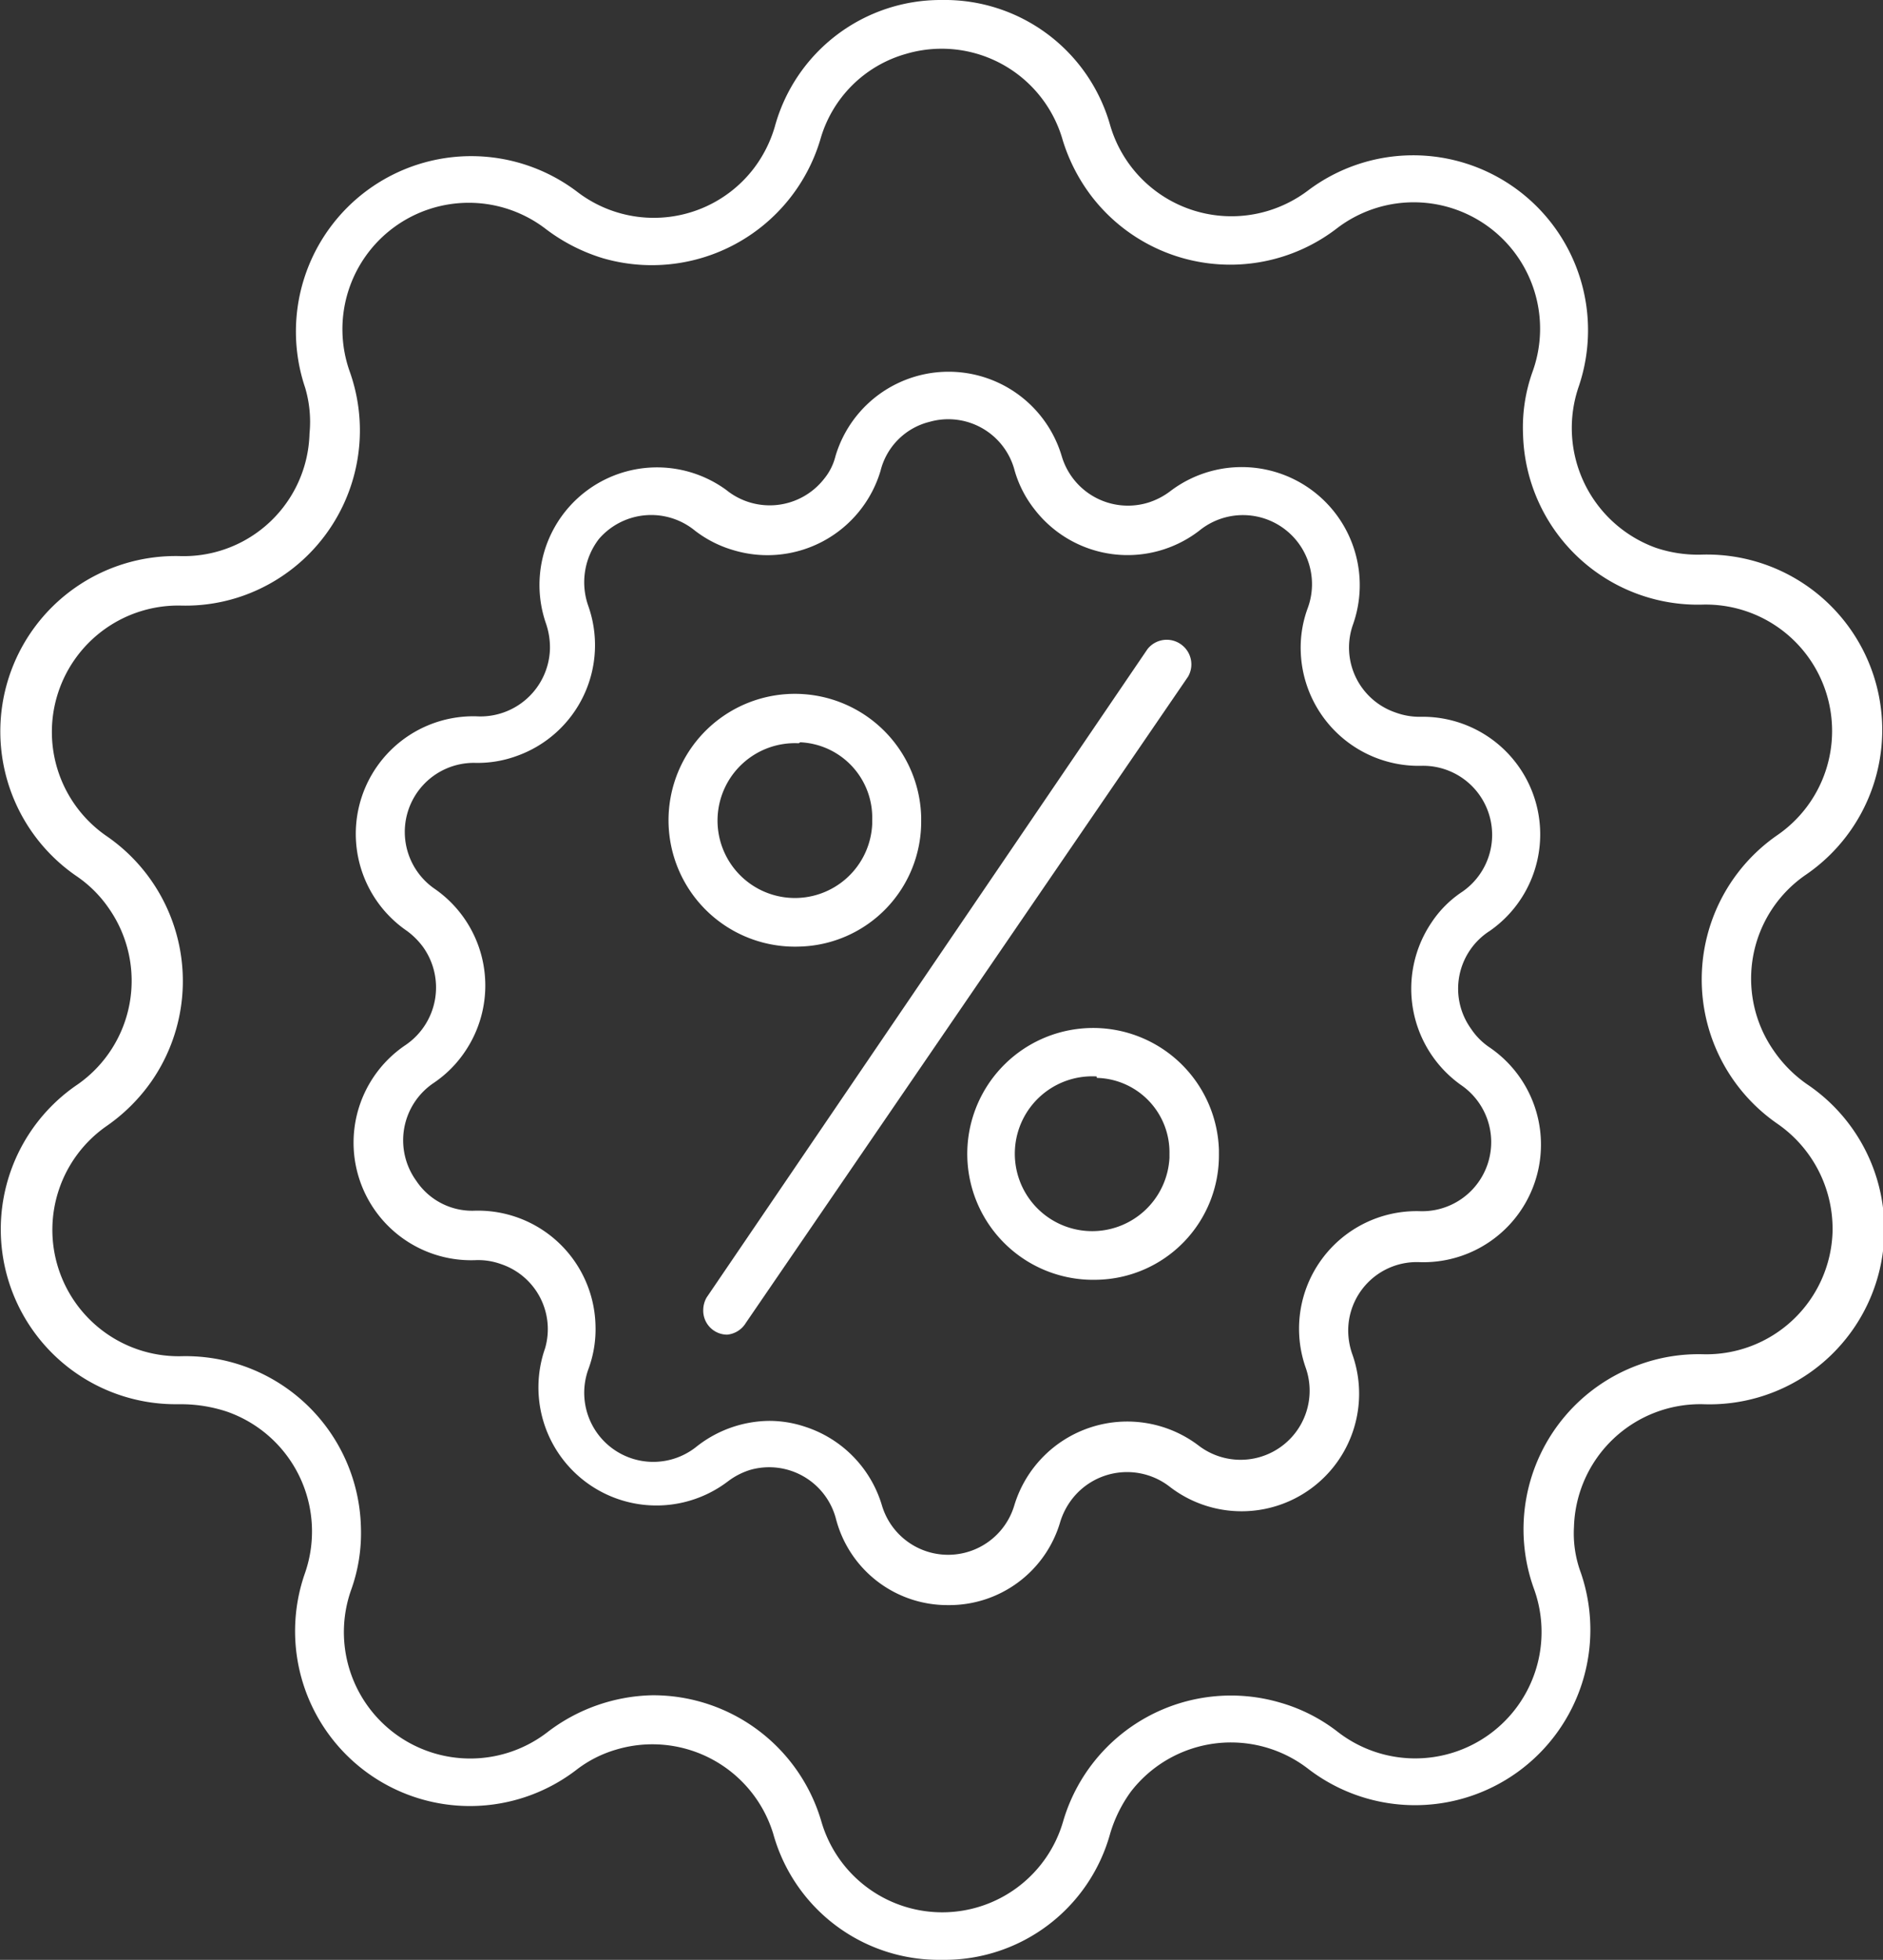
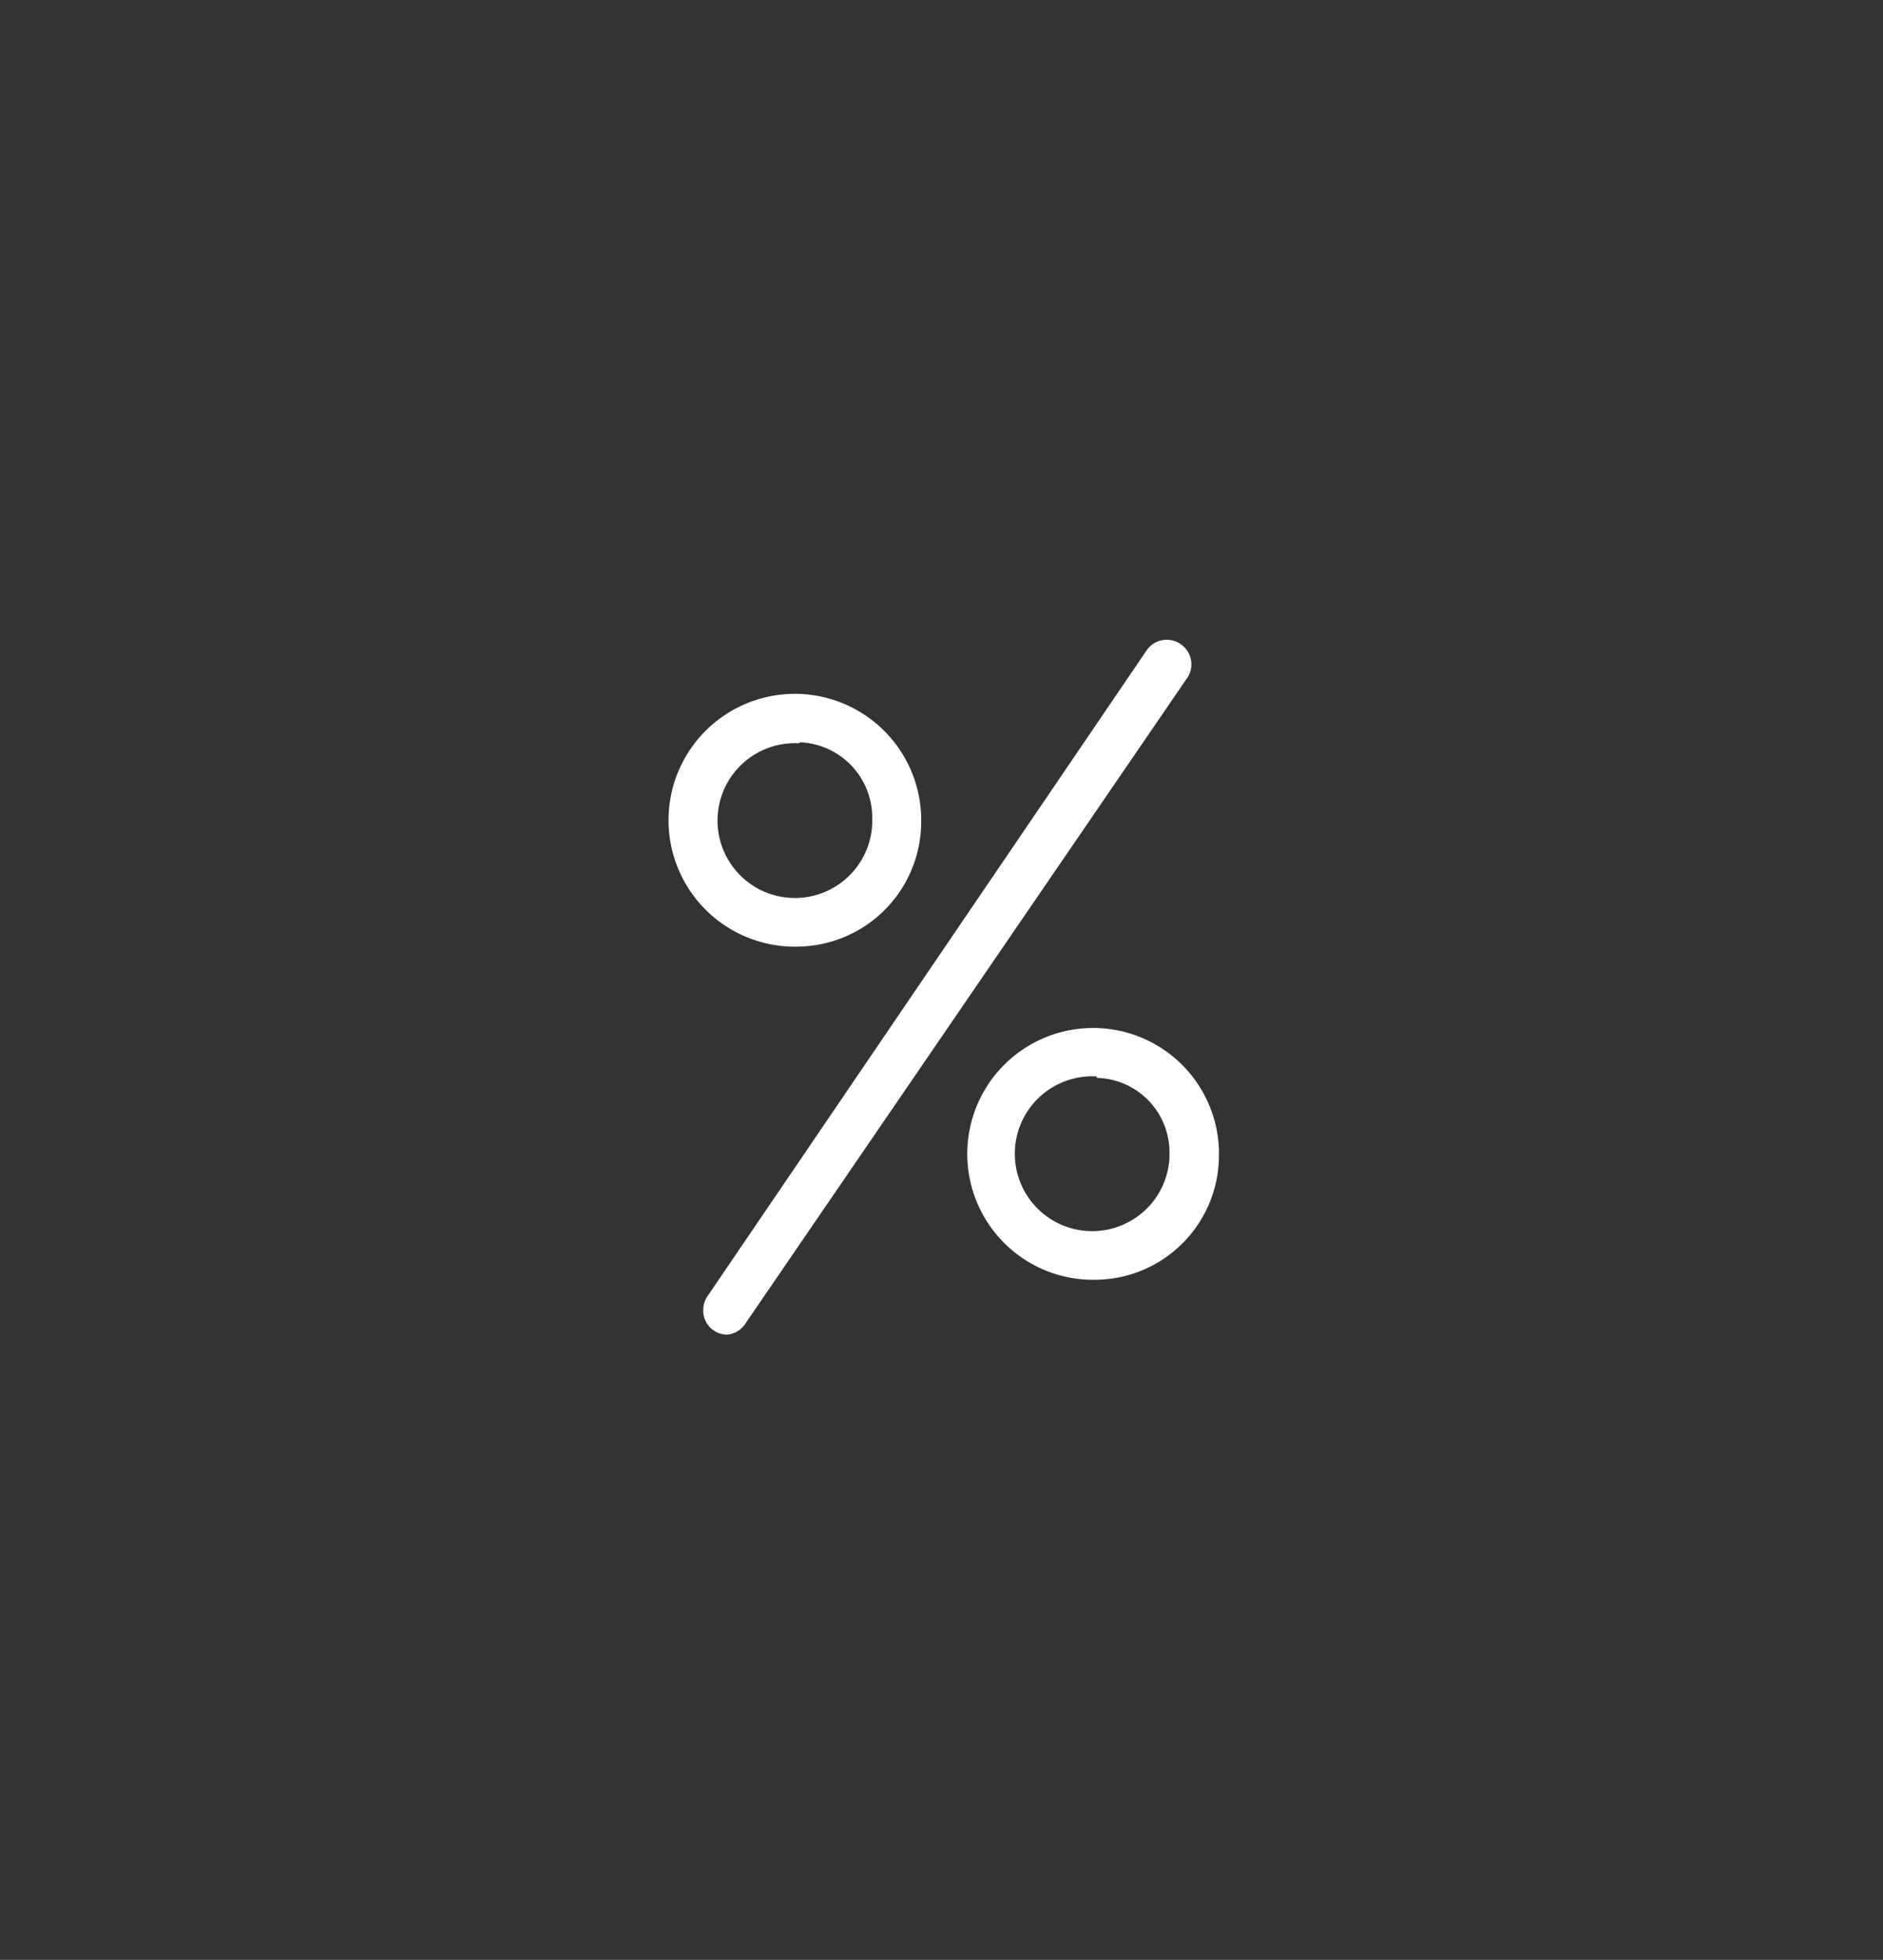
<svg xmlns="http://www.w3.org/2000/svg" id="Calque_1" data-name="Calque 1" viewBox="0 0 38.45 40">
  <rect x="0" y="0" width="38.45" height="40" fill="#333333" stroke="none" />
-   <path d="M20,40a3.51,3.51,0,0,1-3.44-2.57,2.58,2.58,0,0,0-3.21-1.72,2.45,2.45,0,0,0-.82.42A3.57,3.57,0,0,1,7,32.1,2.59,2.59,0,0,0,5.4,28.81a3,3,0,0,0-.93-.15H4.36a3.57,3.57,0,0,1-2-6.53A2.58,2.58,0,0,0,3,18.55H3a2.51,2.51,0,0,0-.67-.67,3.58,3.58,0,0,1,2.12-6.53,2.57,2.57,0,0,0,2.64-2.5h0A2.45,2.45,0,0,0,7,7.91a3.58,3.58,0,0,1,5.55-4,2.57,2.57,0,0,0,3.61-.47,2.62,2.62,0,0,0,.43-.85A3.51,3.51,0,0,1,20,0h0a3.51,3.51,0,0,1,3.44,2.56,2.58,2.58,0,0,0,3.2,1.75h0a2.62,2.62,0,0,0,.85-.43,3.57,3.57,0,0,1,5.52,4,2.6,2.6,0,0,0,1.57,3.3,2.69,2.69,0,0,0,.93.14,3.58,3.58,0,0,1,2.14,6.53A2.57,2.57,0,0,0,37,21.46a2.67,2.67,0,0,0,.67.67,3.57,3.57,0,0,1-2.12,6.53,2.58,2.58,0,0,0-2.64,2.5,2.31,2.31,0,0,0,.14.94,3.58,3.58,0,0,1-5.57,4,2.58,2.58,0,0,0-3.62.47,2.81,2.81,0,0,0-.42.85A3.51,3.51,0,0,1,20,40Zm-5.9-5.4a3.58,3.58,0,0,1,3.44,2.57,2.57,2.57,0,0,0,4.94,0,3.57,3.57,0,0,1,4.43-2.42,3.47,3.47,0,0,1,1.18.6,2.58,2.58,0,0,0,4-2.93,3.57,3.57,0,0,1,2.16-4.57h0a3.53,3.53,0,0,1,1.29-.21,2.58,2.58,0,0,0,2.65-2.5,2.61,2.61,0,0,0-1.12-2.2,3.58,3.58,0,0,1,0-5.9,2.58,2.58,0,0,0-1.53-4.7,3.57,3.57,0,0,1-3.67-3.47,3.37,3.37,0,0,1,.2-1.3,2.58,2.58,0,0,0-4-2.91,3.57,3.57,0,0,1-5-.64,3.66,3.66,0,0,1-.6-1.16h0A2.57,2.57,0,0,0,19.27,1.1a2.53,2.53,0,0,0-1.75,1.75,3.59,3.59,0,0,1-4.44,2.42h0a3.71,3.71,0,0,1-1.17-.6,2.58,2.58,0,0,0-4,2.91,3.58,3.58,0,0,1-2.15,4.57h0a3.53,3.53,0,0,1-1.29.21,2.58,2.58,0,0,0-1.53,4.7,3.59,3.59,0,0,1,.93,5,3.66,3.66,0,0,1-.92.92,2.58,2.58,0,0,0,1.53,4.7,3.58,3.58,0,0,1,3.66,3.5,3.42,3.42,0,0,1-.2,1.27,2.58,2.58,0,0,0,4,2.91A3.64,3.64,0,0,1,14.09,34.6Z" transform="translate(-0.77 0)" fill="#fff" />
  <path d="M15.62,27.24a.49.49,0,0,1-.49-.51.52.52,0,0,1,.07-.25l9-13.23a.5.5,0,0,1,.71-.08.5.5,0,0,1,.12.64L16,27A.5.5,0,0,1,15.62,27.24Z" transform="translate(-0.77 0)" fill="#fff" />
  <path d="M23.16,26.12a2.57,2.57,0,1,1,2.5-2.65v.08A2.54,2.54,0,0,1,23.16,26.12Zm0-4.15a1.58,1.58,0,1,0,1.49,1.66h0v-.08A1.52,1.52,0,0,0,23.17,22h0Z" transform="translate(-0.77 0)" fill="#fff" />
-   <path d="M17.08,19.32a2.58,2.58,0,1,1,2.5-2.65v.07A2.55,2.55,0,0,1,17.08,19.32Zm0-4.15a1.58,1.58,0,1,0,1.5,1.65v-.08a1.54,1.54,0,0,0-1.47-1.59h0Z" transform="translate(-0.77 0)" fill="#fff" />
-   <path d="M20.13,32.76A2.35,2.35,0,0,1,17.84,31a1.41,1.41,0,0,0-1.75-1h0a1.47,1.47,0,0,0-.45.23,2.41,2.41,0,0,1-3.74-2.71A1.4,1.4,0,0,0,11,25.8h0a1.37,1.37,0,0,0-.53-.08,2.4,2.4,0,0,1-1.42-4.39,1.42,1.42,0,0,0,.36-2A1.54,1.54,0,0,0,9.08,19a2.4,2.4,0,0,1,1.42-4.38A1.42,1.42,0,0,0,12,13.24h0a1.51,1.51,0,0,0-.08-.51A2.4,2.4,0,0,1,15.6,10a1.41,1.41,0,0,0,2-.23l0,0a1.17,1.17,0,0,0,.23-.46,2.41,2.41,0,0,1,4.62,0,1.41,1.41,0,0,0,1.76.95h0a1.47,1.47,0,0,0,.45-.23,2.41,2.41,0,0,1,3.74,2.71,1.4,1.4,0,0,0,.86,1.8,1.43,1.43,0,0,0,.5.09A2.4,2.4,0,0,1,31.19,19,1.4,1.4,0,0,0,30.81,21h0a1.37,1.37,0,0,0,.38.38,2.4,2.4,0,0,1-1.44,4.38,1.4,1.4,0,0,0-1.45,1.36h0a1.47,1.47,0,0,0,.08.51,2.4,2.4,0,0,1-3.73,2.71,1.42,1.42,0,0,0-2,.27h0a1.47,1.47,0,0,0-.23.45A2.36,2.36,0,0,1,20.13,32.76ZM16.47,29a2.3,2.3,0,0,1,.74.12,2.41,2.41,0,0,1,1.57,1.61,1.41,1.41,0,0,0,2.7,0,2.41,2.41,0,0,1,3.76-1.23,1.41,1.41,0,0,0,2.19-1.59,2.4,2.4,0,0,1,2.33-3.19,1.41,1.41,0,0,0,.85-2.57A2.41,2.41,0,0,1,30,18.83a2.22,2.22,0,0,1,.63-.63,1.41,1.41,0,0,0-.83-2.57,2.41,2.41,0,0,1-2.47-2.35v0a2.32,2.32,0,0,1,.14-.86,1.41,1.41,0,0,0-2.21-1.59,2.4,2.4,0,0,1-3.37-.44,2.31,2.31,0,0,1-.4-.78h0a1.4,1.4,0,0,0-1.74-1,1.37,1.37,0,0,0-1,1,2.41,2.41,0,0,1-3,1.62,2.36,2.36,0,0,1-.79-.4A1.41,1.41,0,0,0,13,11a1.45,1.45,0,0,0-.22,1.36,2.4,2.4,0,0,1-1.46,3.07h0a2.32,2.32,0,0,1-.86.14,1.41,1.41,0,0,0-.83,2.56,2.4,2.4,0,0,1,.63,3.34,2.36,2.36,0,0,1-.63.63,1.41,1.41,0,0,0-.36,2,1.37,1.37,0,0,0,1.2.61,2.4,2.4,0,0,1,2.46,2.35,2.34,2.34,0,0,1-.14.87A1.41,1.41,0,0,0,15,29.52,2.43,2.43,0,0,1,16.47,29Z" transform="translate(-0.77 0)" fill="#fff" />
+   <path d="M17.08,19.32a2.58,2.58,0,1,1,2.5-2.65v.07A2.55,2.55,0,0,1,17.08,19.32Zm0-4.15a1.58,1.58,0,1,0,1.5,1.65v-.08a1.54,1.54,0,0,0-1.47-1.59h0" transform="translate(-0.77 0)" fill="#fff" />
</svg>